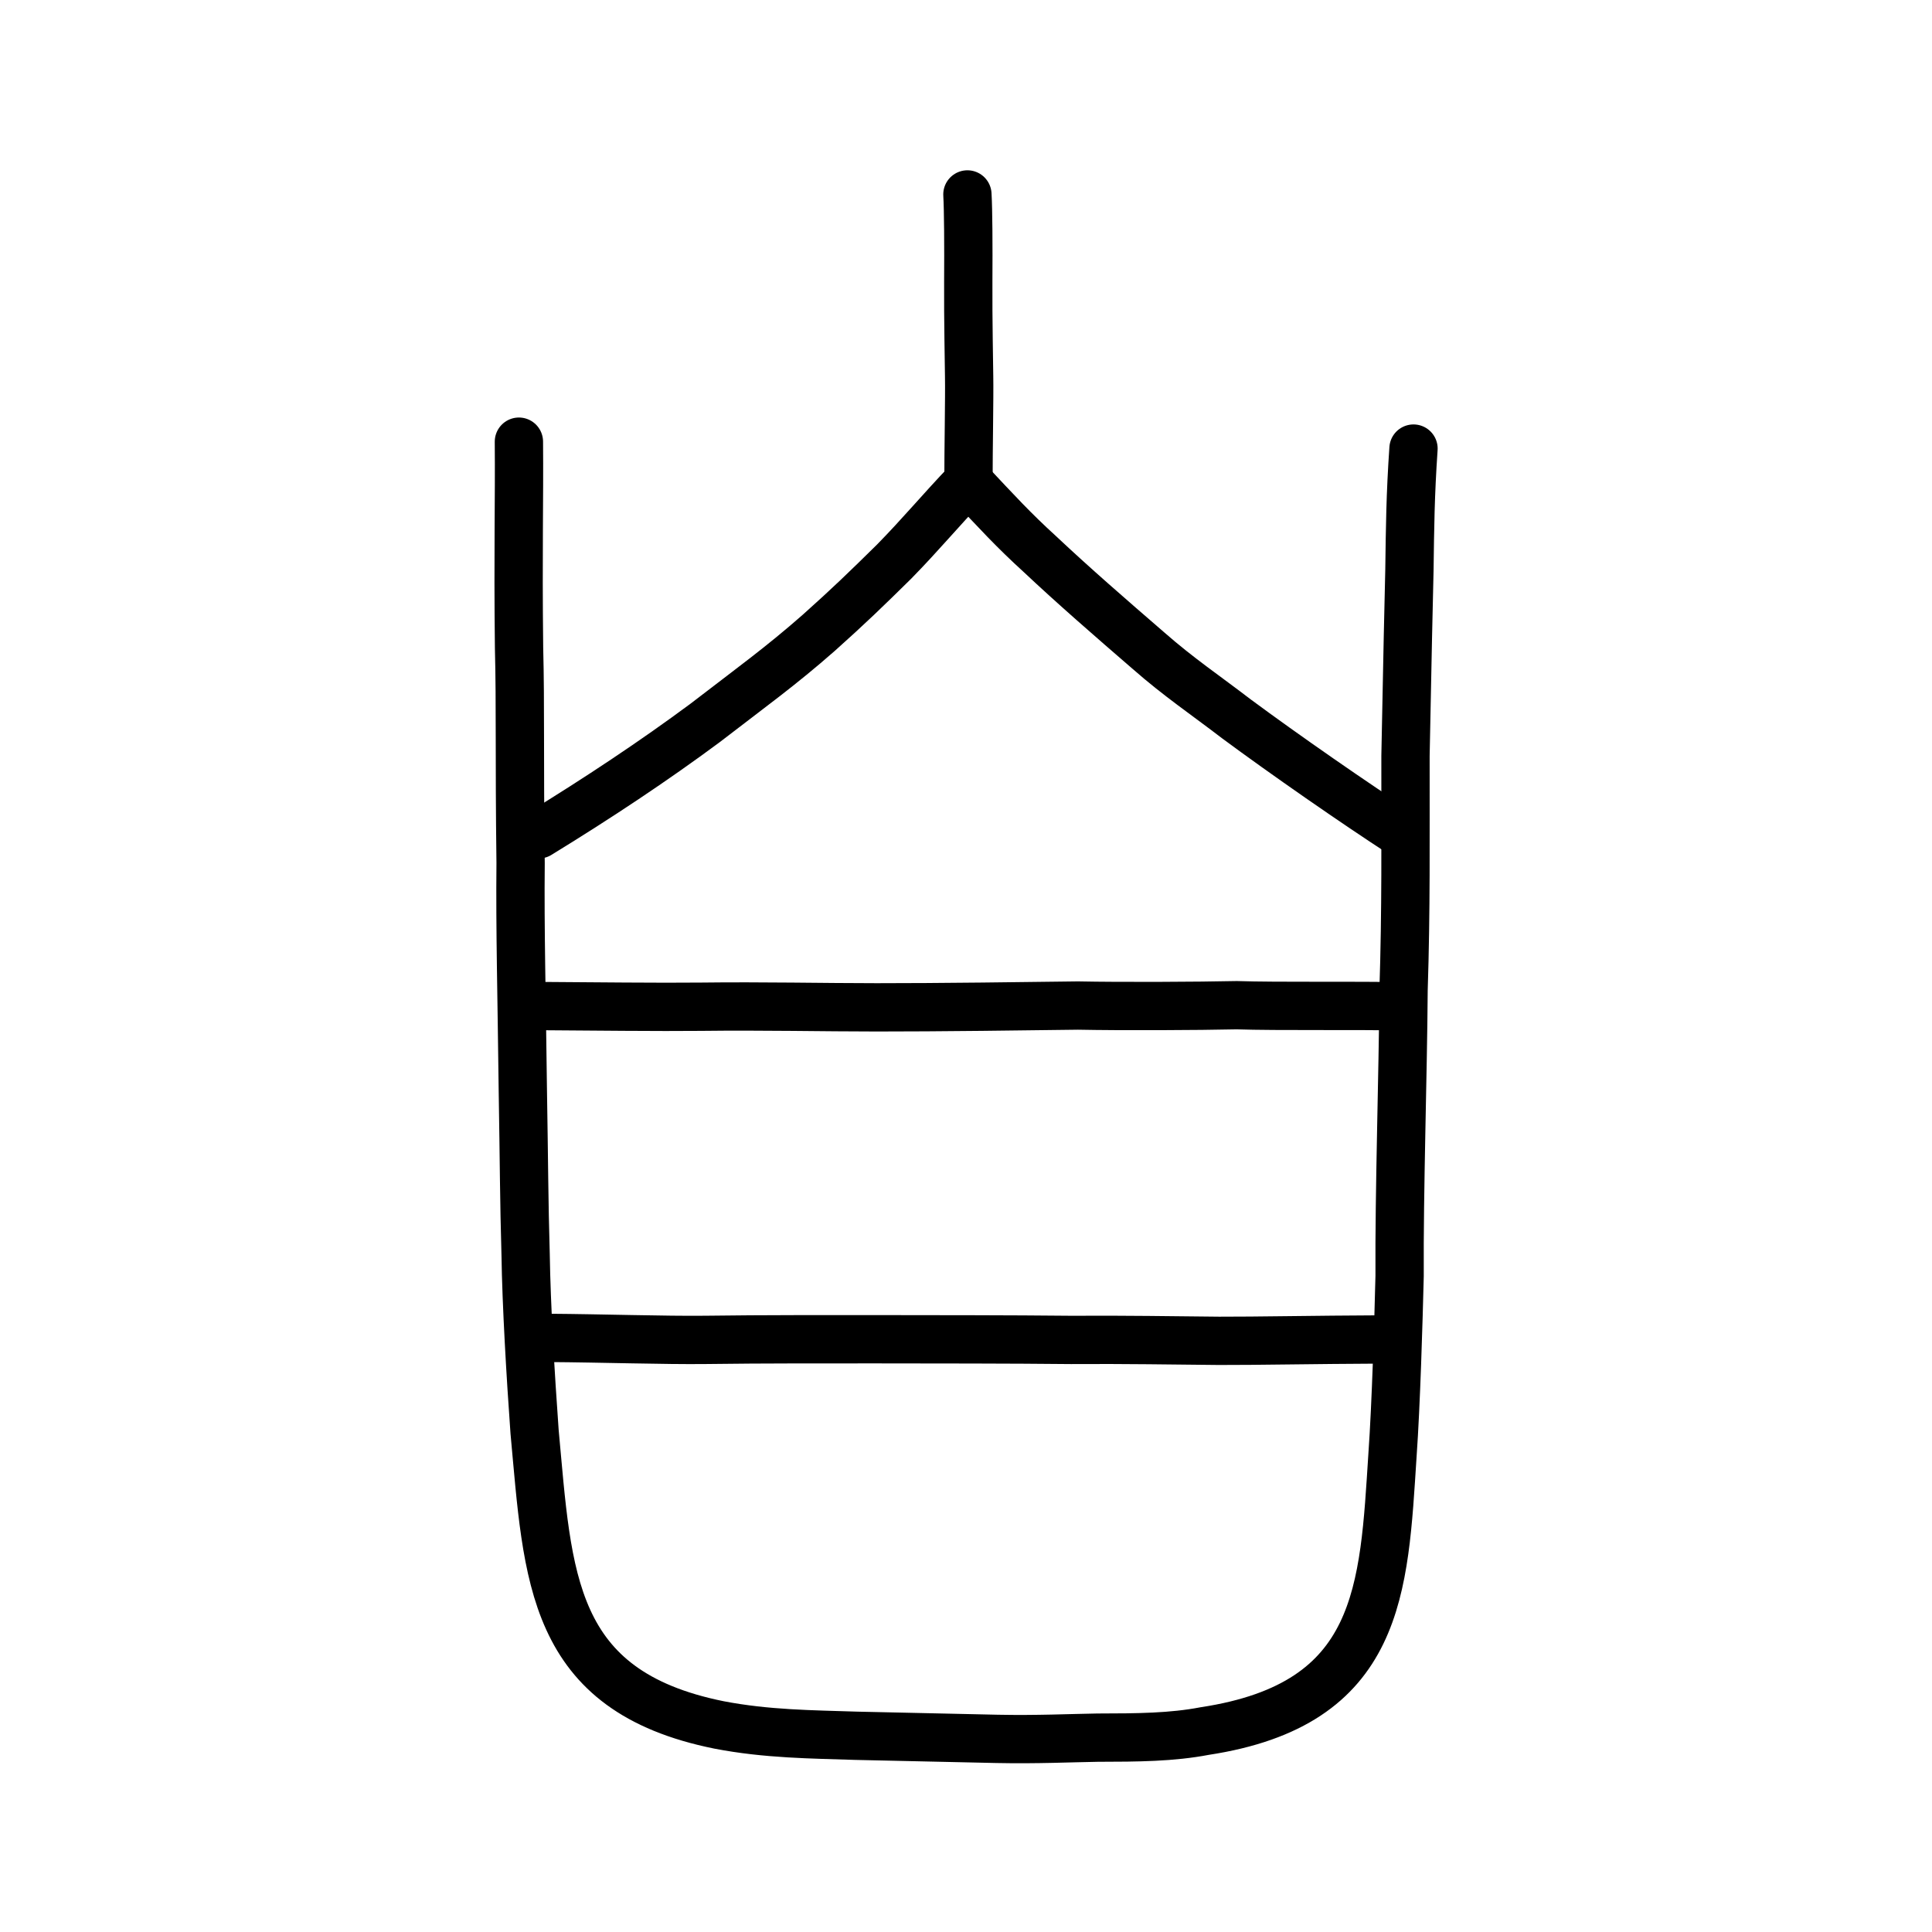
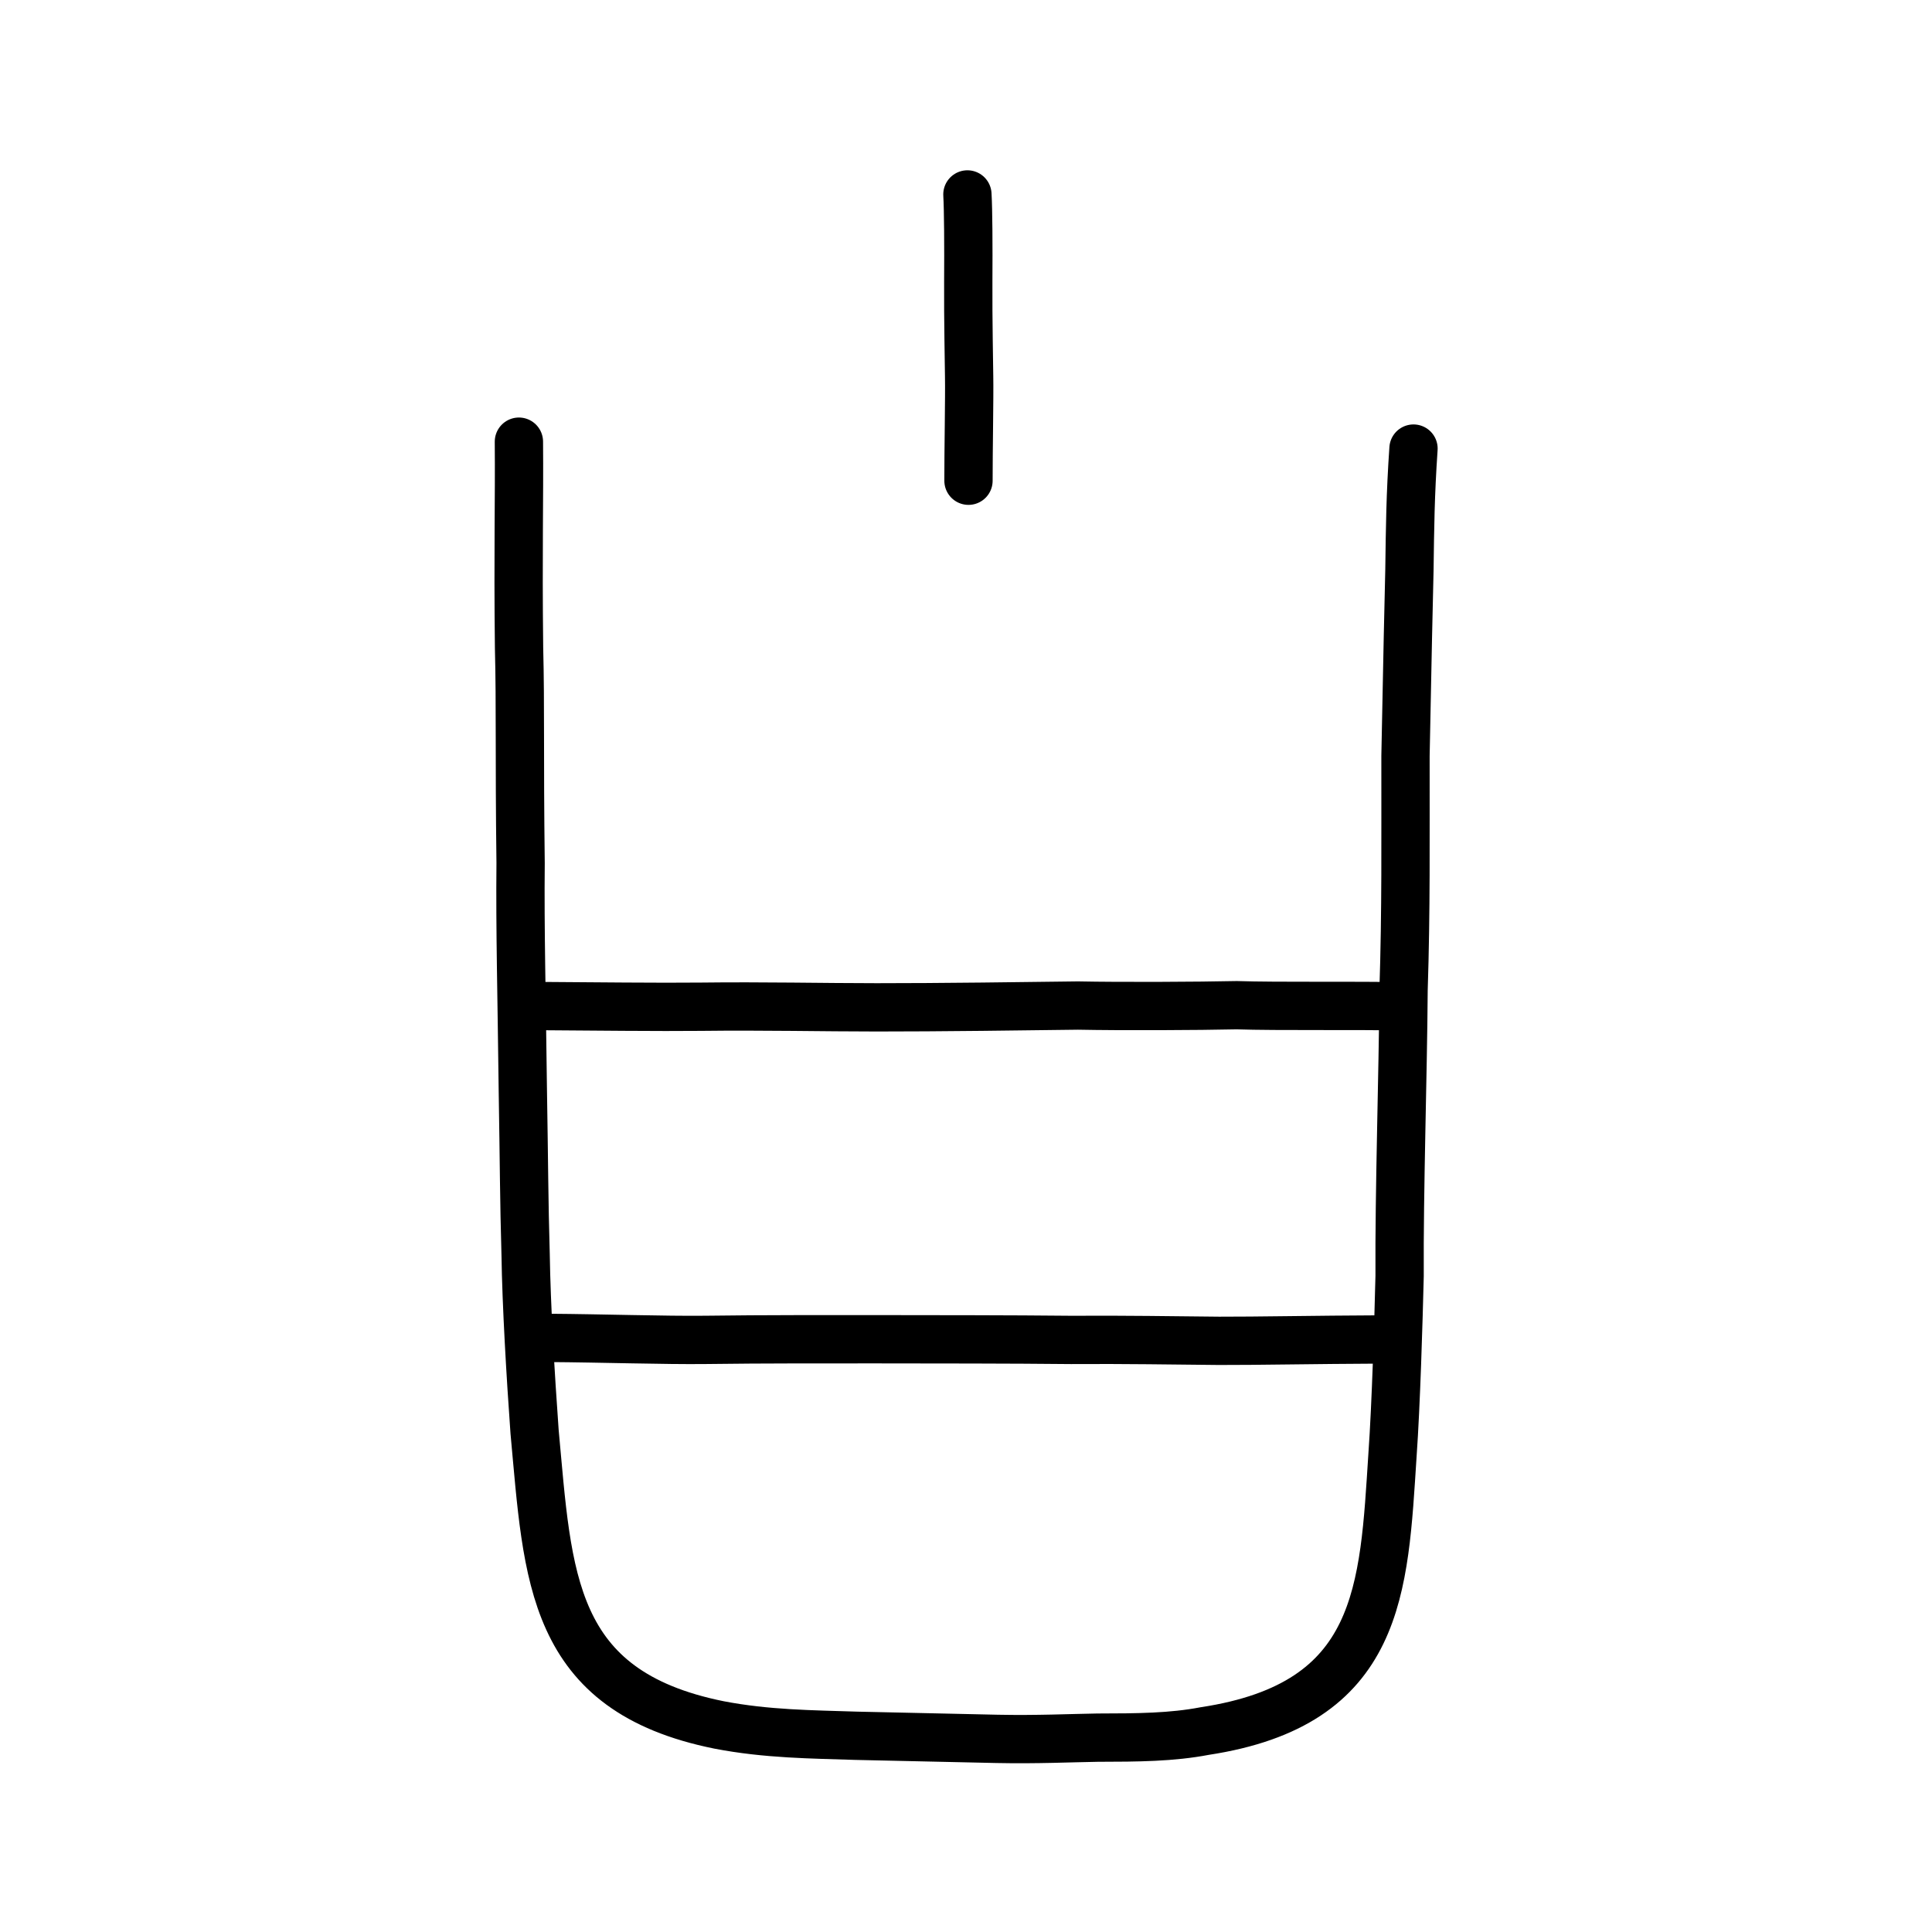
<svg xmlns="http://www.w3.org/2000/svg" xmlns:ns1="http://www.inkscape.org/namespaces/inkscape" xmlns:ns2="http://sodipodi.sourceforge.net/DTD/sodipodi-0.dtd" width="200px" height="200px" viewBox="0 0 200 200" version="1.1" id="SVGRoot" ns1:version="0.92.3 (2405546, 2018-03-11)" ns2:docname="81eass.svg">
  <ns2:namedview id="base" pagecolor="#ffffff" bordercolor="#666666" borderopacity="1.0" ns1:pageopacity="0.0" ns1:pageshadow="2" ns1:zoom="5.6568542" ns1:cx="107.44548" ns1:cy="163.34442" ns1:document-units="px" ns1:current-layer="layer1" showgrid="true" ns1:window-width="1080" ns1:window-height="699" ns1:window-x="263" ns1:window-y="208" ns1:window-maximized="0" ns1:snap-global="false">
    <ns1:grid type="xygrid" id="grid7349" />
  </ns2:namedview>
  <defs id="defs6787" />
  <g id="layer1" ns1:groupmode="layer" ns1:label="レイヤー 1">
    <path style="opacity:1;vector-effect:none;fill:none;fill-opacity:1;stroke:#000000;stroke-width:5;stroke-linecap:round;stroke-linejoin:round;stroke-miterlimit:4;stroke-dasharray:none;stroke-dashoffset:0;stroke-opacity:1" d="m 146.325,46.437 c -0.332,4.849 -0.361,8.166 -0.422,12.571 -0.084,3.291 -0.206,9.027 -0.407,19.246 -0.011,8.856 0.07,15.935 -0.2,24.222 -0.056,8.729 -0.461,20.787 -0.409,29.619 -0.115,4.644 -0.366,13.31 -0.736,18.522 -0.899,13.9 -1.149,25.799 -19.437,28.581 -3.408,0.651 -6.897,0.677 -11.101,0.683 -2.713,0.042 -6.3,0.212 -10.406,0.127 -4.757,-0.107 -9.501,-0.214 -14.577,-0.321 -4.555,-0.149 -9.252,-0.167 -14.21,-1.125 -17.521,-3.535 -17.69,-15.337 -19.081,-30.347 -0.414,-5.755 -0.853,-13.171 -0.927,-18.316 l -3e-6,9e-5 c -0.167,-5.719 -0.16,-9.358 -0.293,-17.249 -0.113,-9.692 -0.295,-16.301 -0.227,-23.311 -0.14,-11.209 -0.006,-16.131 -0.161,-22.278 -0.117,-9.983 0.038,-15.238 -0.015,-21.339" id="path7385-0" ns1:connector-curvature="0" ns2:nodetypes="cccccccccccccccccc" />
    <path style="fill:none;stroke:#000000;stroke-width:5;stroke-linecap:round;stroke-linejoin:round;stroke-miterlimit:4;stroke-dasharray:none;stroke-opacity:1" d="m 55.732,104.146 c 5.538,0.035 12.604,0.117 16.8,0.07 6.466,-0.08 12.763,0.065 18.226,0.064 6.042,0.008 16.187,-0.123 20.829,-0.186 4.56,0.09 12.442,0.051 16.433,-0.036 4.219,0.139 12.859,0.018 16.61,0.119" id="path4568-4" ns1:connector-curvature="0" ns2:nodetypes="cccccc" />
    <path style="opacity:1;vector-effect:none;fill:none;fill-opacity:1;stroke:#000000;stroke-width:5;stroke-linecap:round;stroke-linejoin:round;stroke-miterlimit:4;stroke-dasharray:none;stroke-dashoffset:0;stroke-opacity:1" d="m 100.146,20.128 c 0.094,1.652 0.113,5.291 0.089,9.062 -0.024,3.771 0.085,9.057 0.088,9.784 0.039,2.084 -0.072,7.785 -0.066,10.791" id="path820" ns1:connector-curvature="0" />
-     <path style="opacity:1;vector-effect:none;fill:none;fill-opacity:1;stroke:#000000;stroke-width:5;stroke-linecap:round;stroke-linejoin:round;stroke-miterlimit:4;stroke-dasharray:none;stroke-dashoffset:0;stroke-opacity:1" d="M 55.773,86.369 C 61.895,82.619 67.724,78.744 72.964,74.859 c 4.81,-3.705 7.868,-5.898 11.793,-9.35 3.106,-2.773 4.963,-4.573 7.808,-7.378 2.806,-2.866 4.568,-5.035 7.669,-8.296 3.014,3.213 4.7,5.054 7.413,7.524 3.486,3.28 7.25,6.547 11.217,9.976 3.152,2.771 5.966,4.652 9.13,7.083 4.988,3.691 12.241,8.734 17.26,11.984" id="path827" ns1:connector-curvature="0" ns2:nodetypes="ccccccccc" />
    <path style="fill:none;stroke:#000000;stroke-width:5;stroke-linecap:round;stroke-linejoin:round;stroke-miterlimit:4;stroke-dasharray:none;stroke-opacity:1" d="m 56.875,138.5 c 5.32,0.036 11.987,0.253 16.137,0.204 6.013,-0.083 13.173,-0.064 17.868,-0.066 5.804,0.008 13.749,0.004 20.008,0.07 5.461,-0.038 10.752,0.053 15.306,0.094 3.693,0.012 10.192,-0.114 16.556,-0.14" id="path4568-4-2" ns1:connector-curvature="0" ns2:nodetypes="cccccc" />
  </g>
</svg>